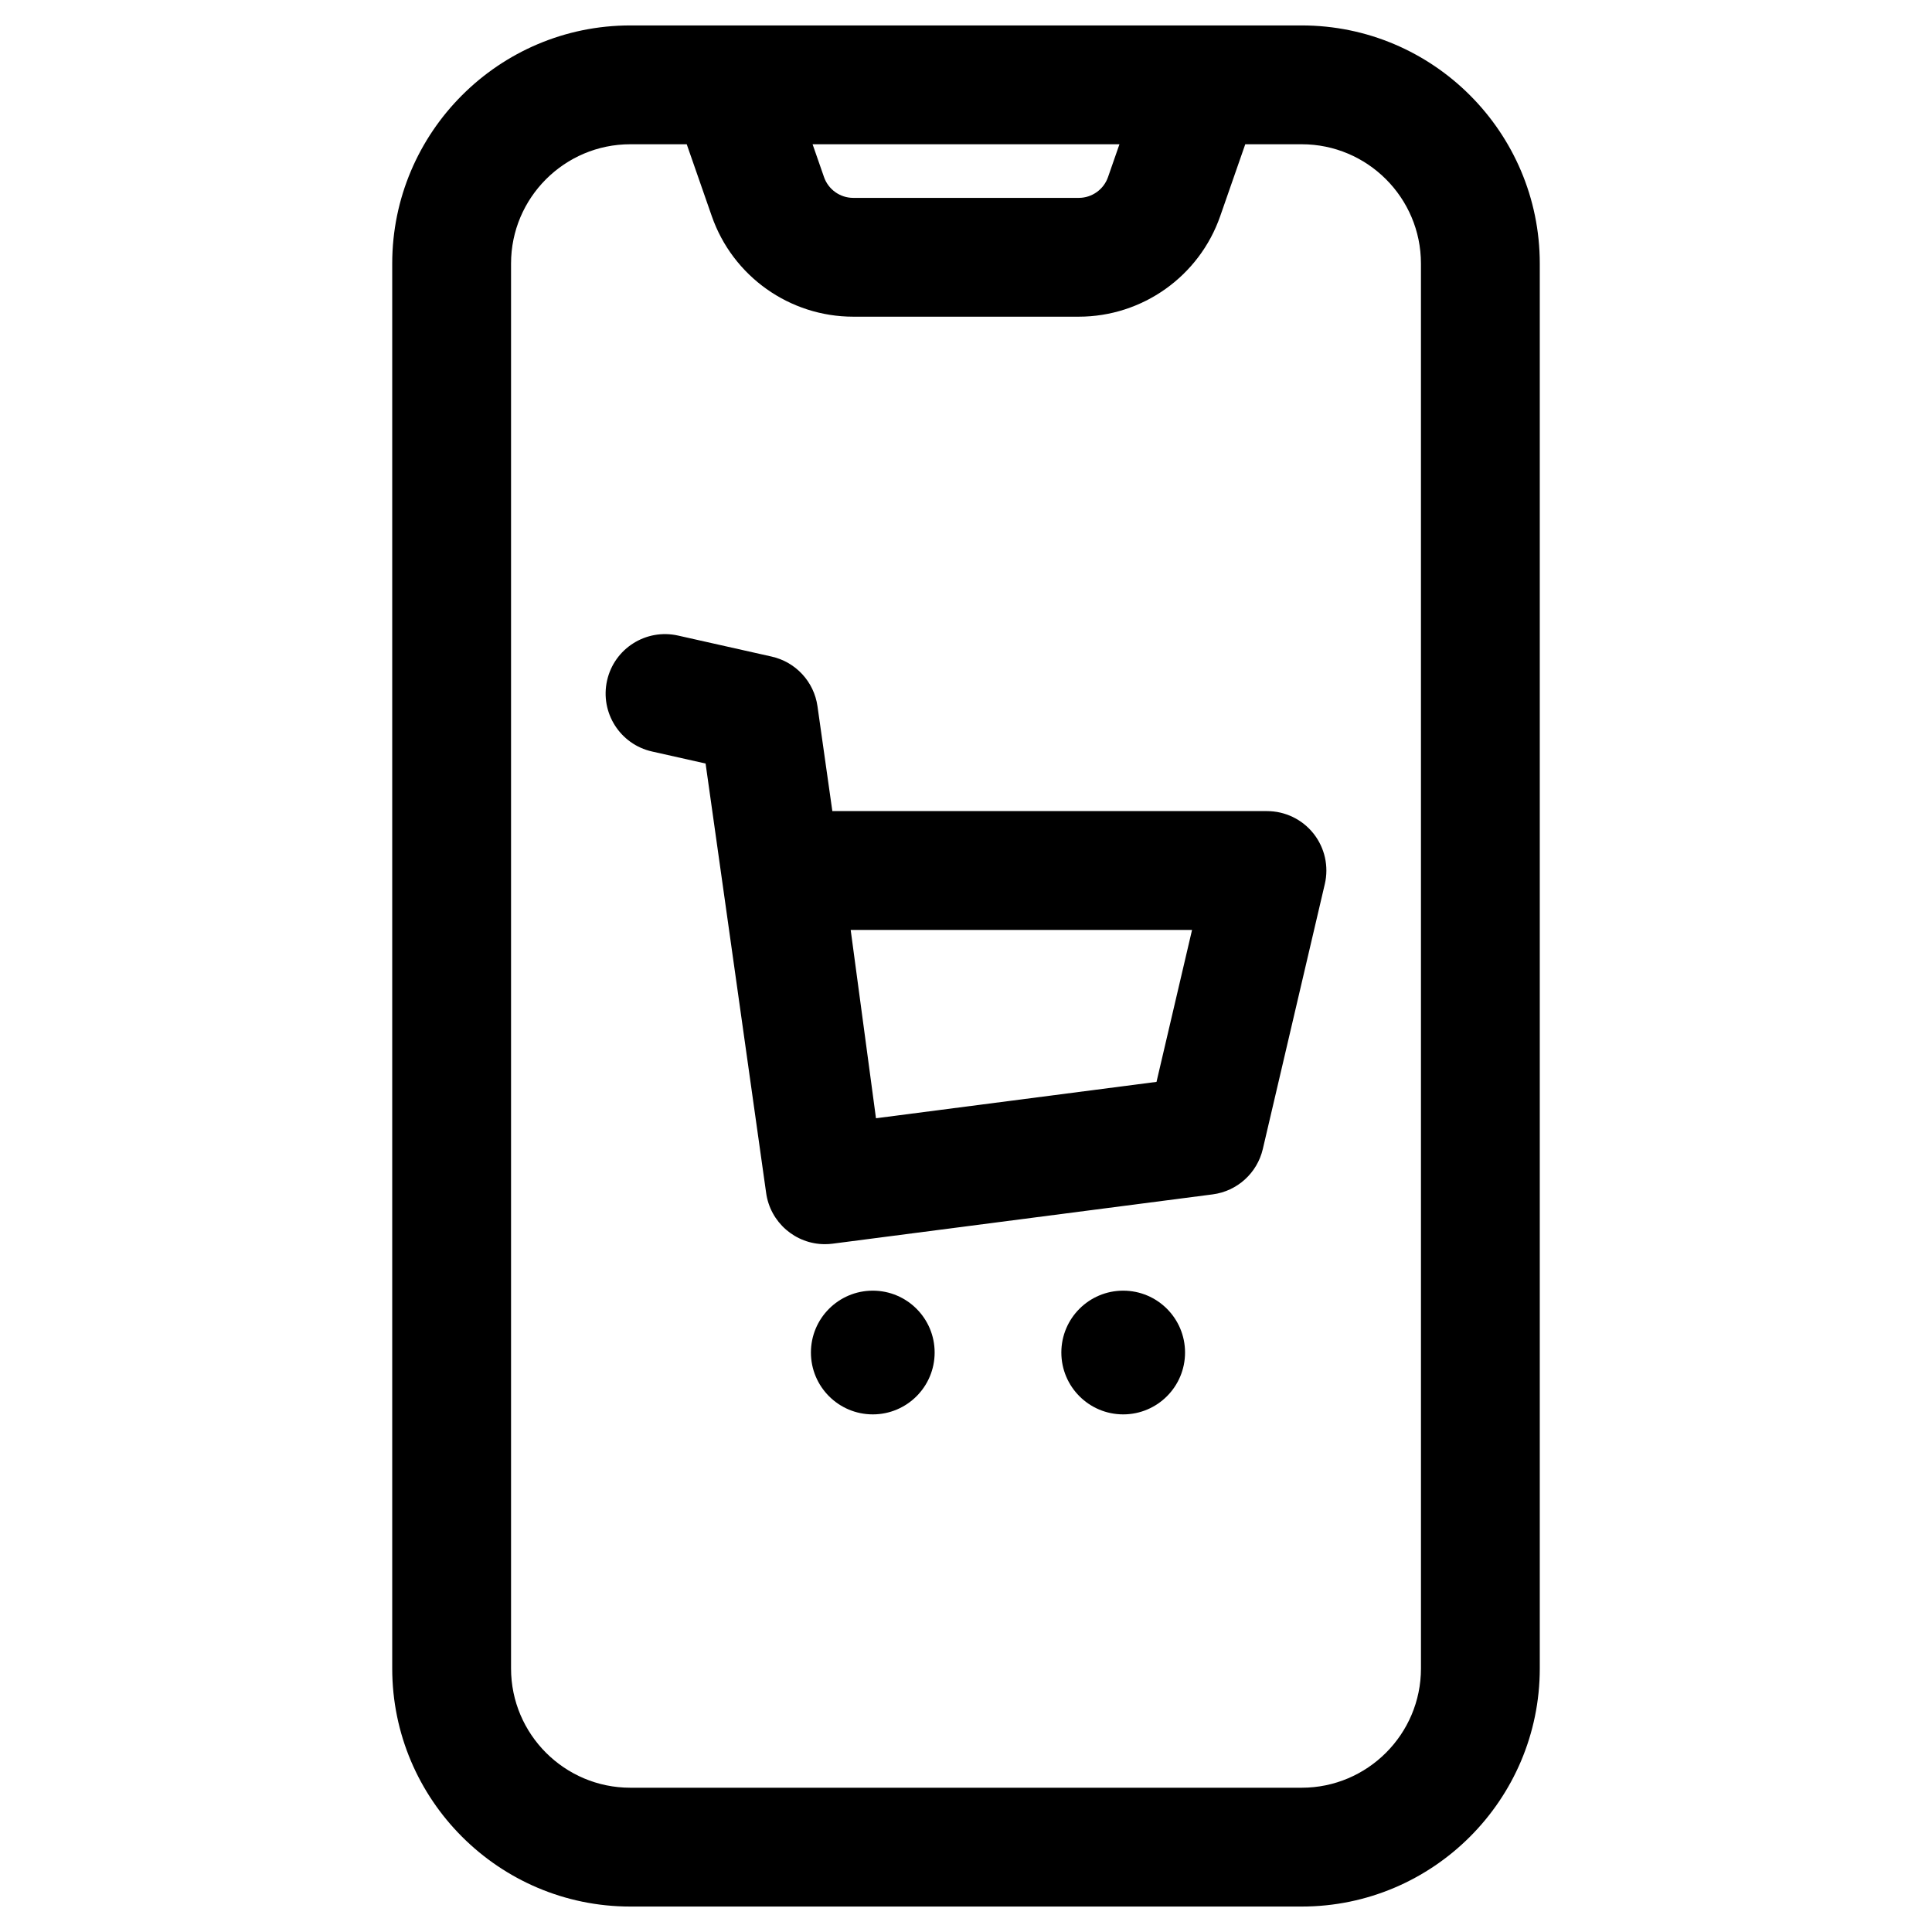
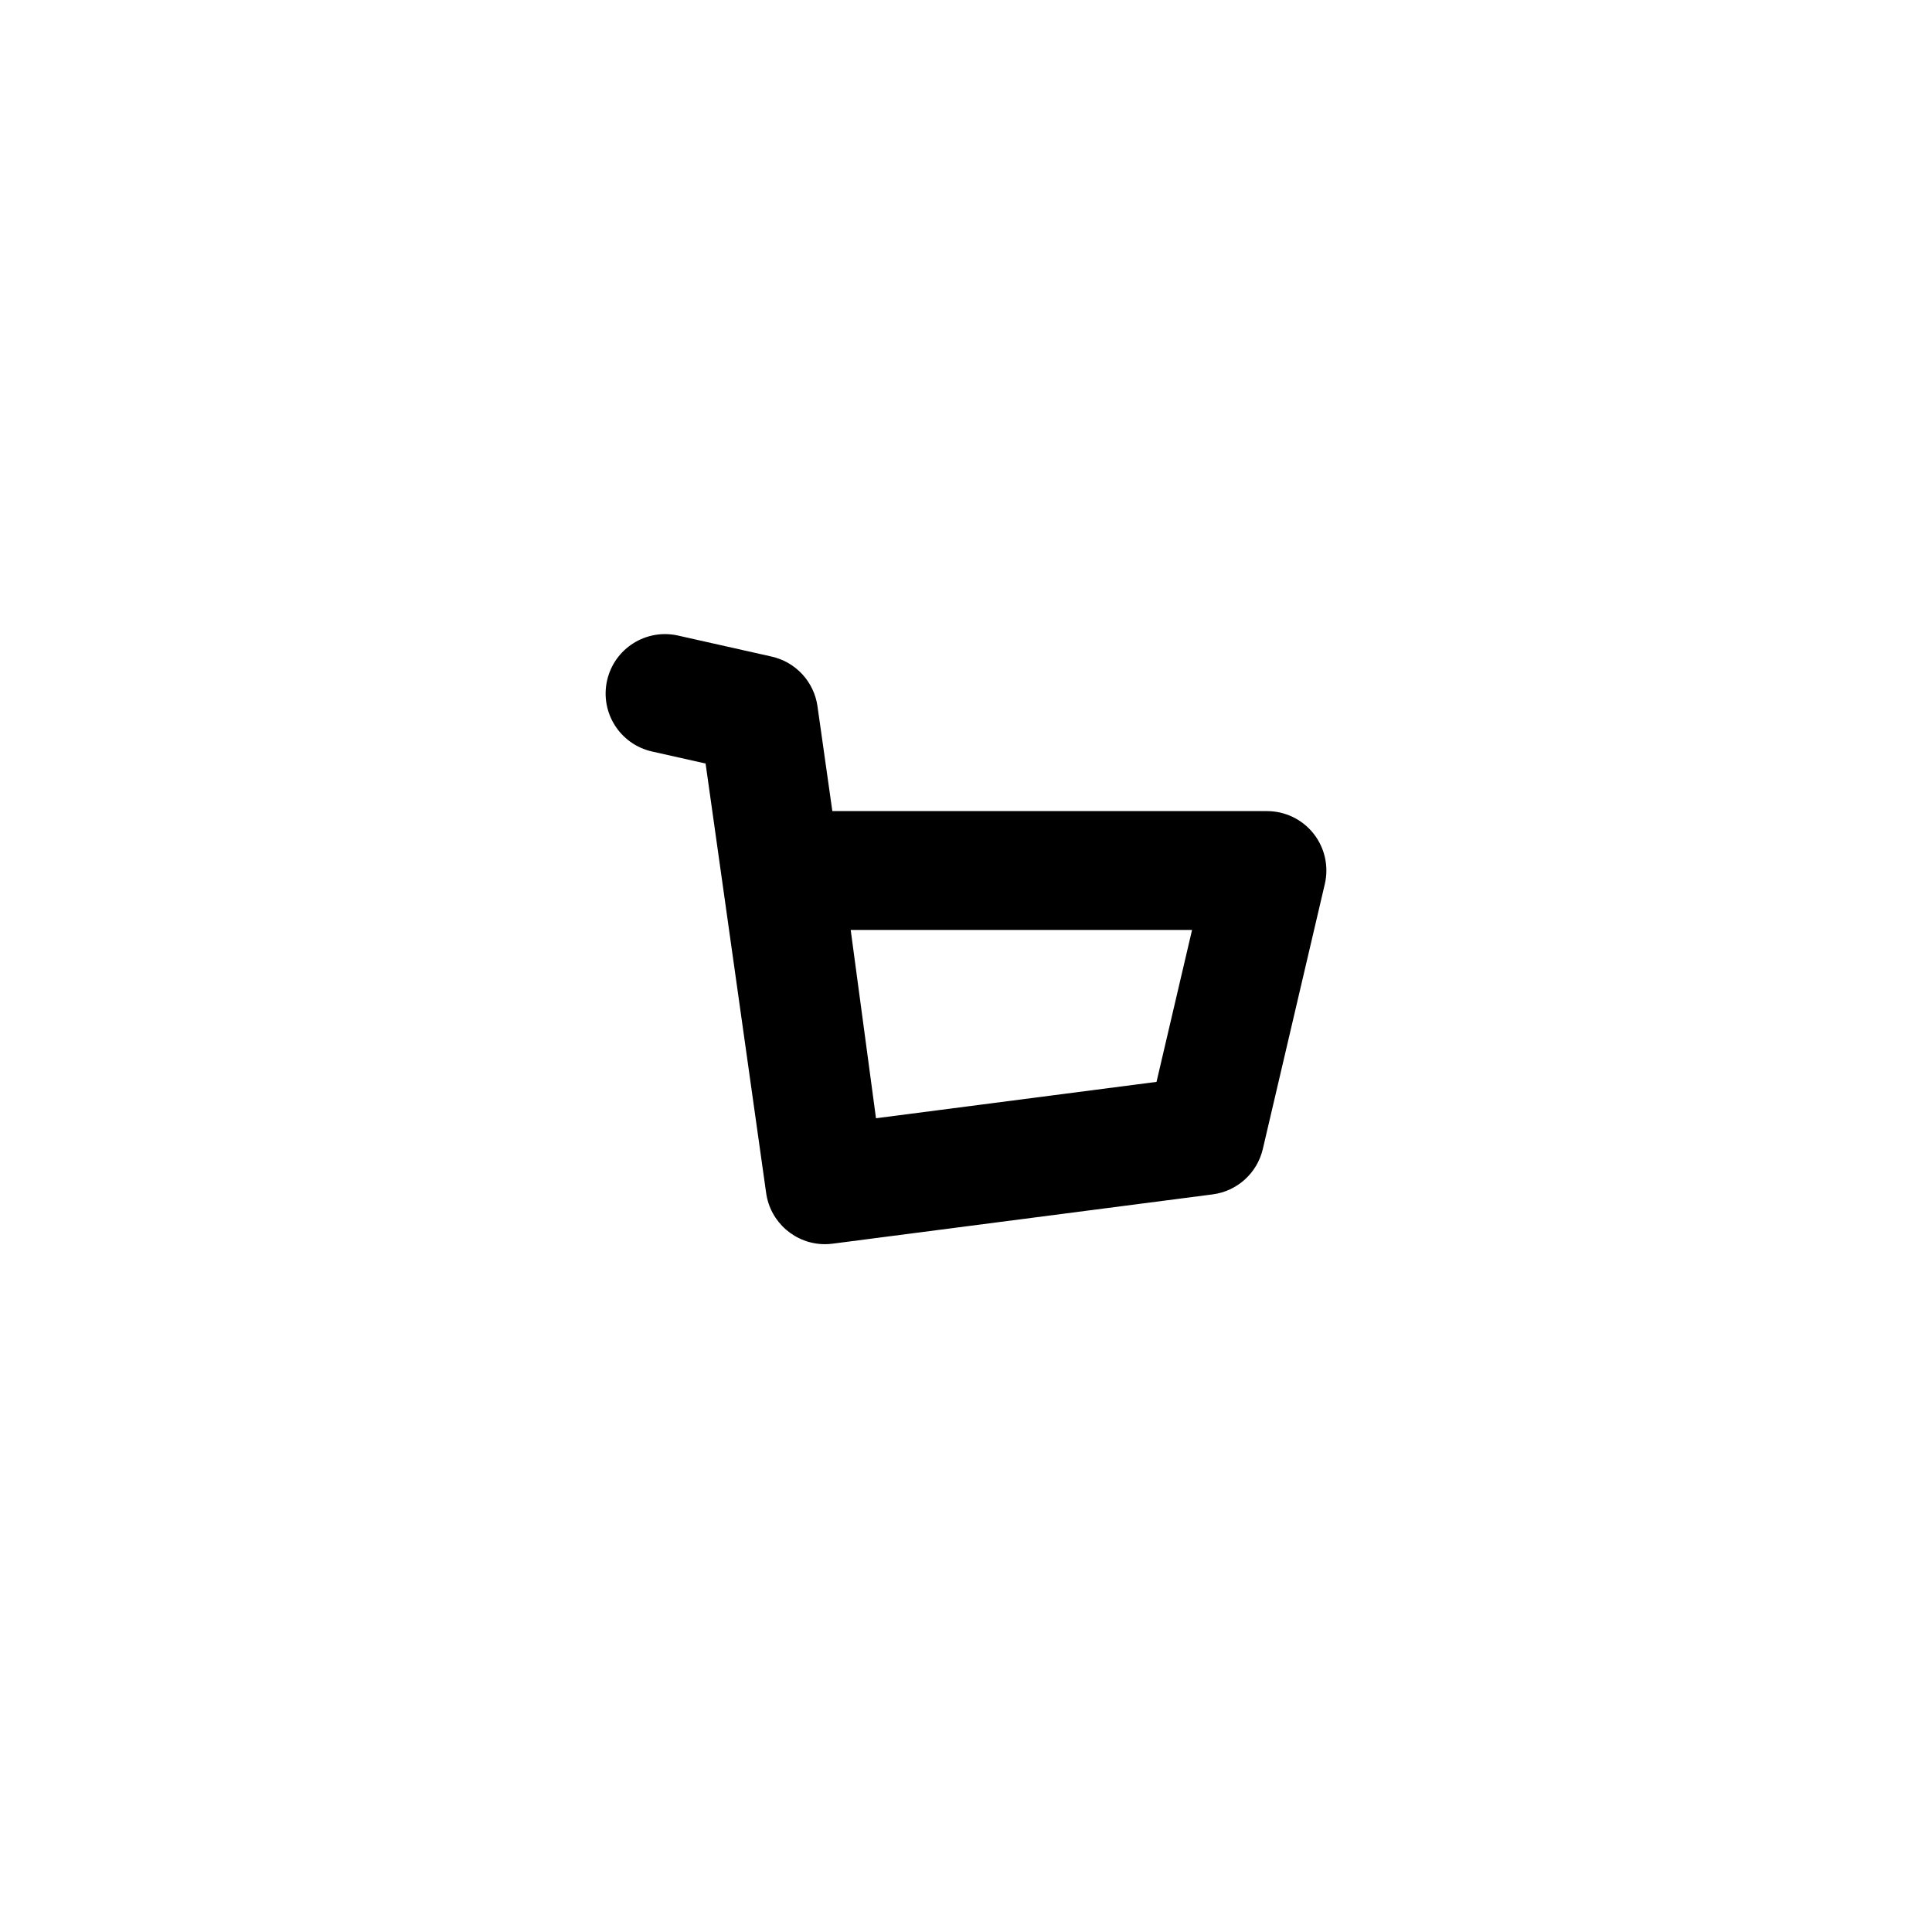
<svg xmlns="http://www.w3.org/2000/svg" fill="#000000" width="800px" height="800px" version="1.1" viewBox="144 144 512 512">
  <g>
-     <path d="m488.96 150.74h-177.92c-34.793 0-63.098 28.305-63.098 63.098v372.32c0 34.793 28.305 63.098 63.098 63.098h177.92c34.793 0 63.098-28.305 63.098-63.098v-372.32c0-34.789-28.305-63.098-63.098-63.098zm-48.293 31.488-3.031 8.703c-1.148 3.293-4.266 5.508-7.75 5.508h-59.762c-3.488 0-6.606-2.215-7.75-5.508l-3.031-8.703zm79.902 403.93c0 17.43-14.18 31.609-31.609 31.609h-177.92c-17.43 0-31.609-14.18-31.609-31.609v-372.32c0-17.43 14.18-31.609 31.609-31.609h14.949l6.644 19.062c5.551 15.93 20.617 26.633 37.484 26.633h59.762c16.871 0 31.934-10.703 37.484-26.633l6.644-19.062h14.949c17.43 0 31.609 14.18 31.609 31.609z" />
-     <path d="m479.76 358.95h-115.18l-3.941-27.797c-0.918-6.481-5.75-11.715-12.137-13.152l-24.809-5.57c-8.492-1.91-16.906 3.426-18.812 11.91-1.906 8.484 3.426 16.906 11.91 18.812l14.195 3.188 16.039 113.73c1.062 7.902 7.816 13.648 15.586 13.648 0.676 0 1.359-0.043 2.043-0.133l100.7-13.062c6.508-0.844 11.809-5.637 13.305-12.027l16.43-70.223c1.094-4.68-0.008-9.605-2.996-13.371-2.981-3.758-7.523-5.953-12.332-5.953zm-29.273 71.758-74.344 9.641-6.703-49.91h90.465z" />
-     <path d="m391.69 502.43c0 9.055-7.34 16.395-16.391 16.395-9.055 0-16.395-7.34-16.395-16.395 0-9.051 7.34-16.391 16.395-16.391 9.051 0 16.391 7.34 16.391 16.391" />
-     <path d="m458.05 502.43c0 9.055-7.336 16.395-16.391 16.395-9.051 0-16.391-7.34-16.391-16.395 0-9.051 7.34-16.391 16.391-16.391 9.055 0 16.391 7.34 16.391 16.391" />
+     <path d="m479.76 358.95h-115.18l-3.941-27.797c-0.918-6.481-5.75-11.715-12.137-13.152l-24.809-5.57c-8.492-1.91-16.906 3.426-18.812 11.91-1.906 8.484 3.426 16.906 11.91 18.812l14.195 3.188 16.039 113.73c1.062 7.902 7.816 13.648 15.586 13.648 0.676 0 1.359-0.043 2.043-0.133l100.7-13.062c6.508-0.844 11.809-5.637 13.305-12.027l16.43-70.223c1.094-4.68-0.008-9.605-2.996-13.371-2.981-3.758-7.523-5.953-12.332-5.953m-29.273 71.758-74.344 9.641-6.703-49.91h90.465z" />
  </g>
</svg>